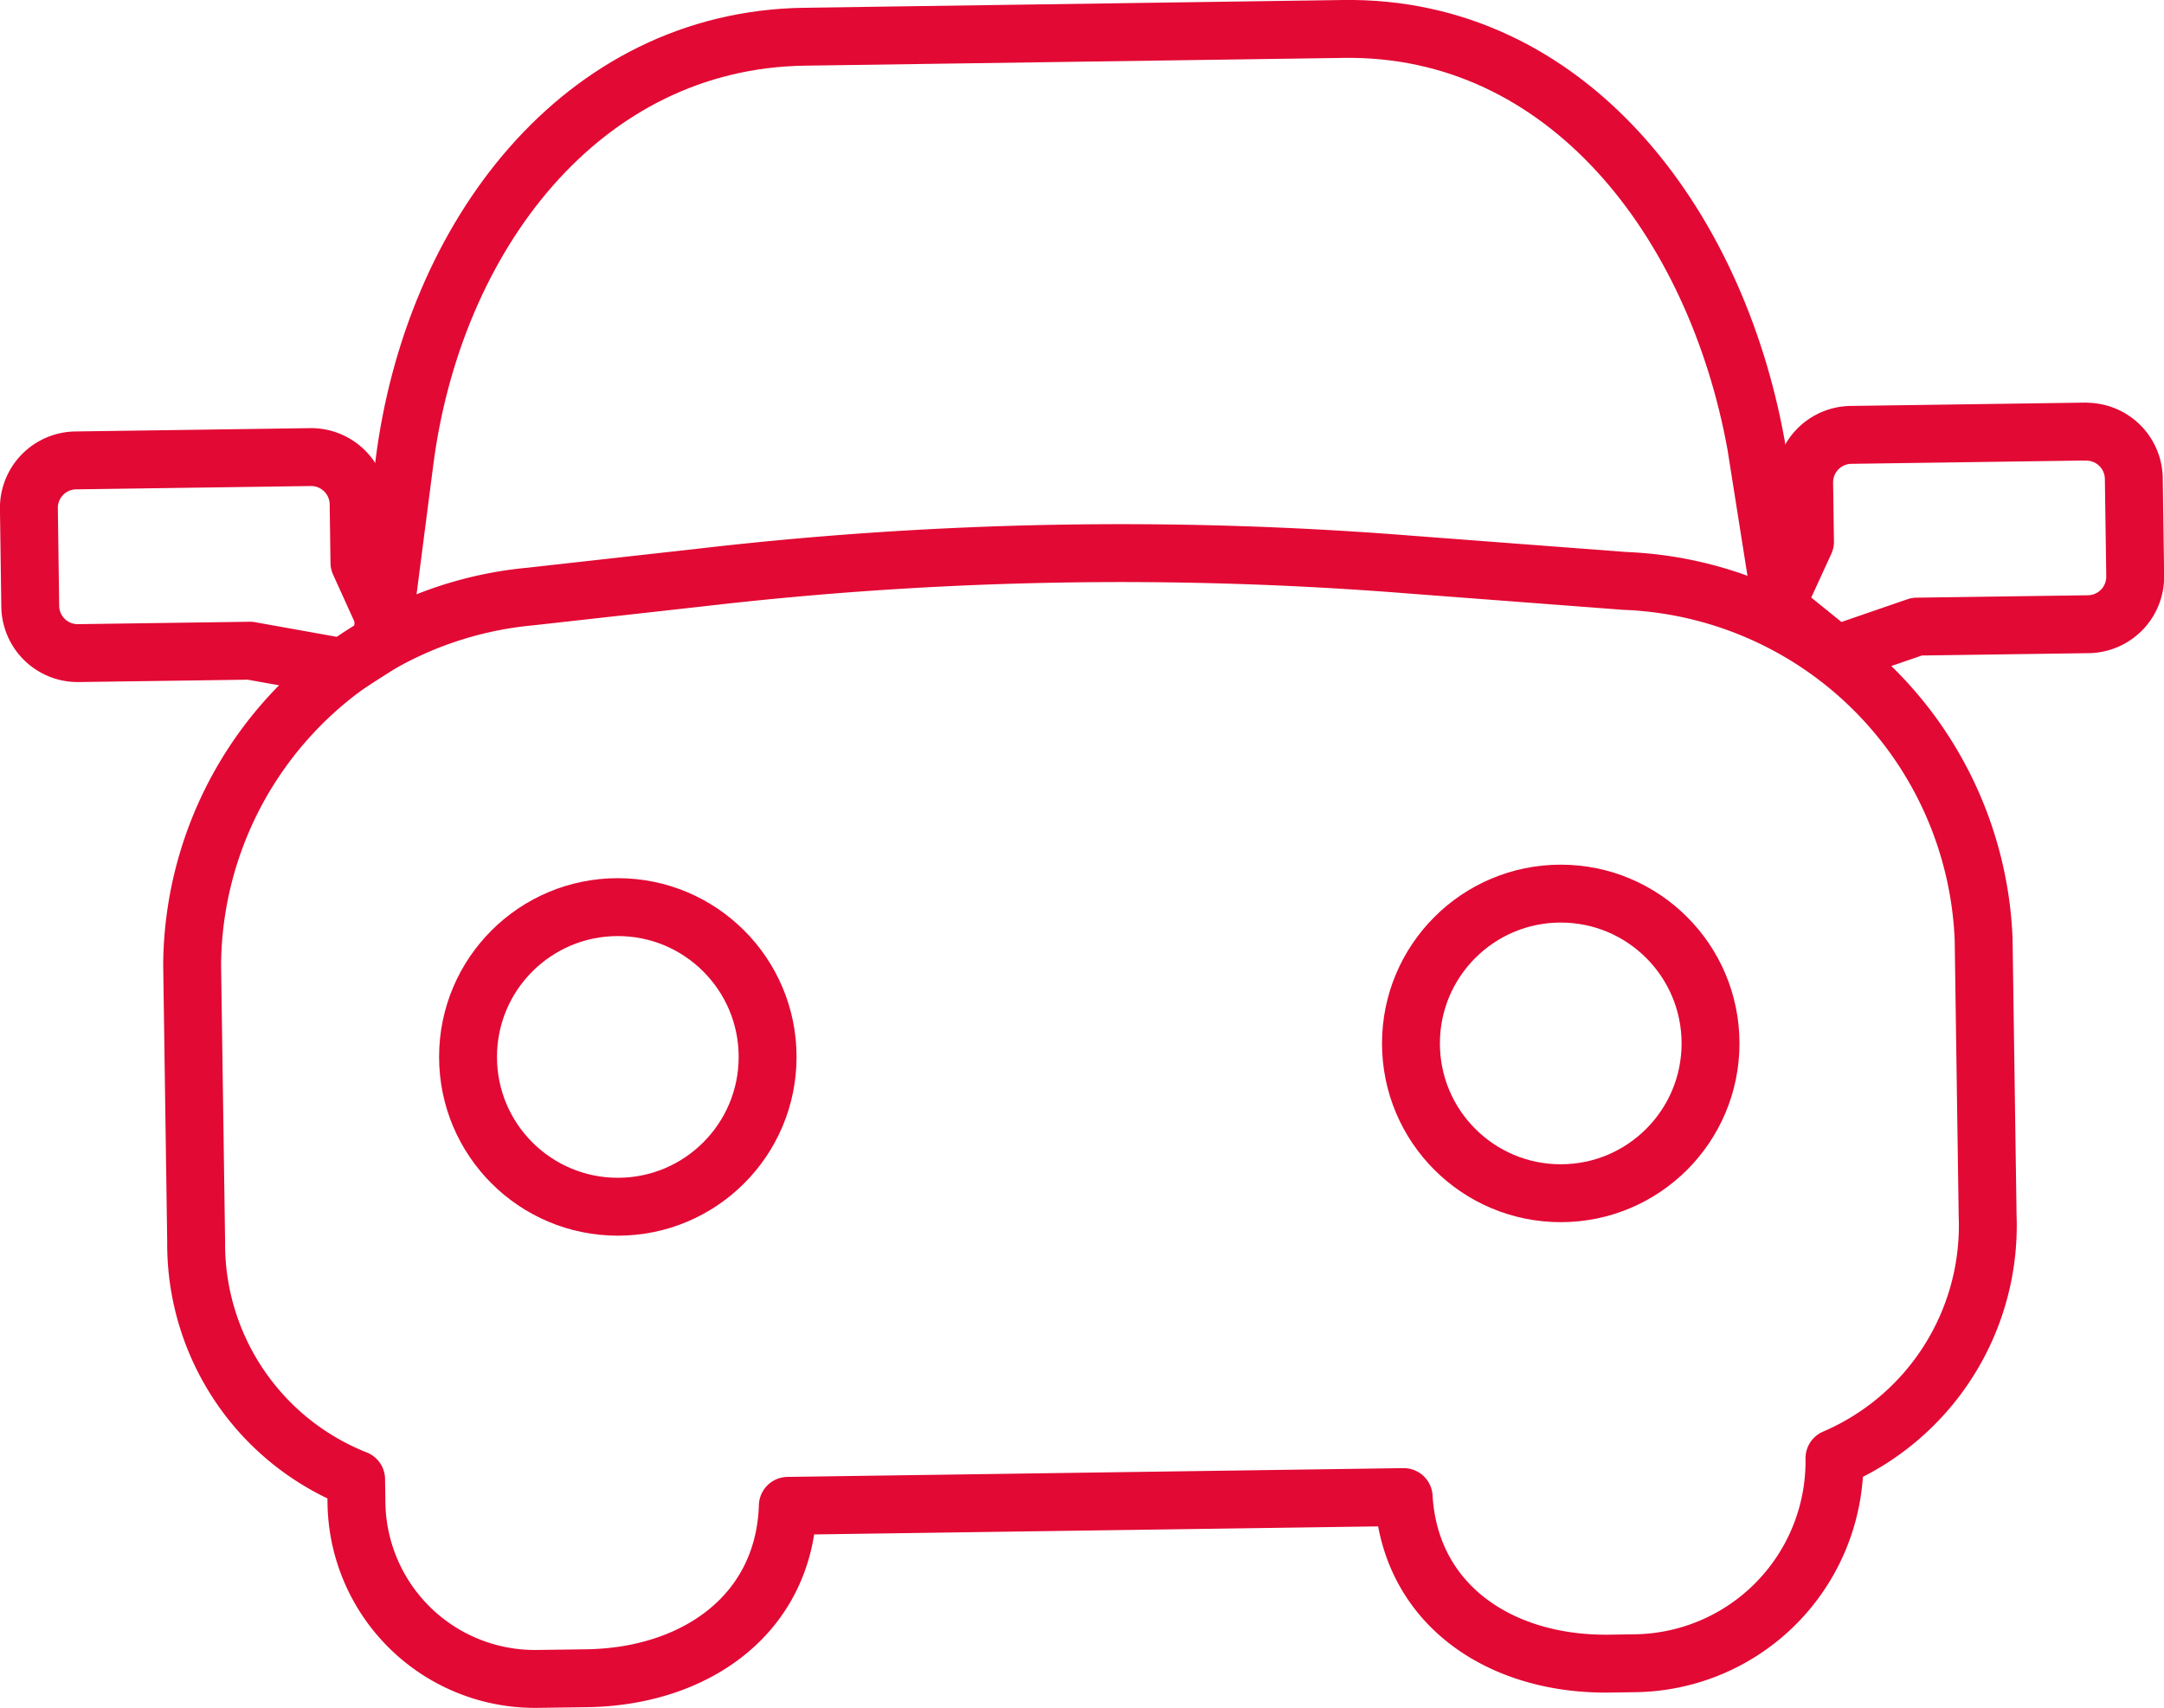
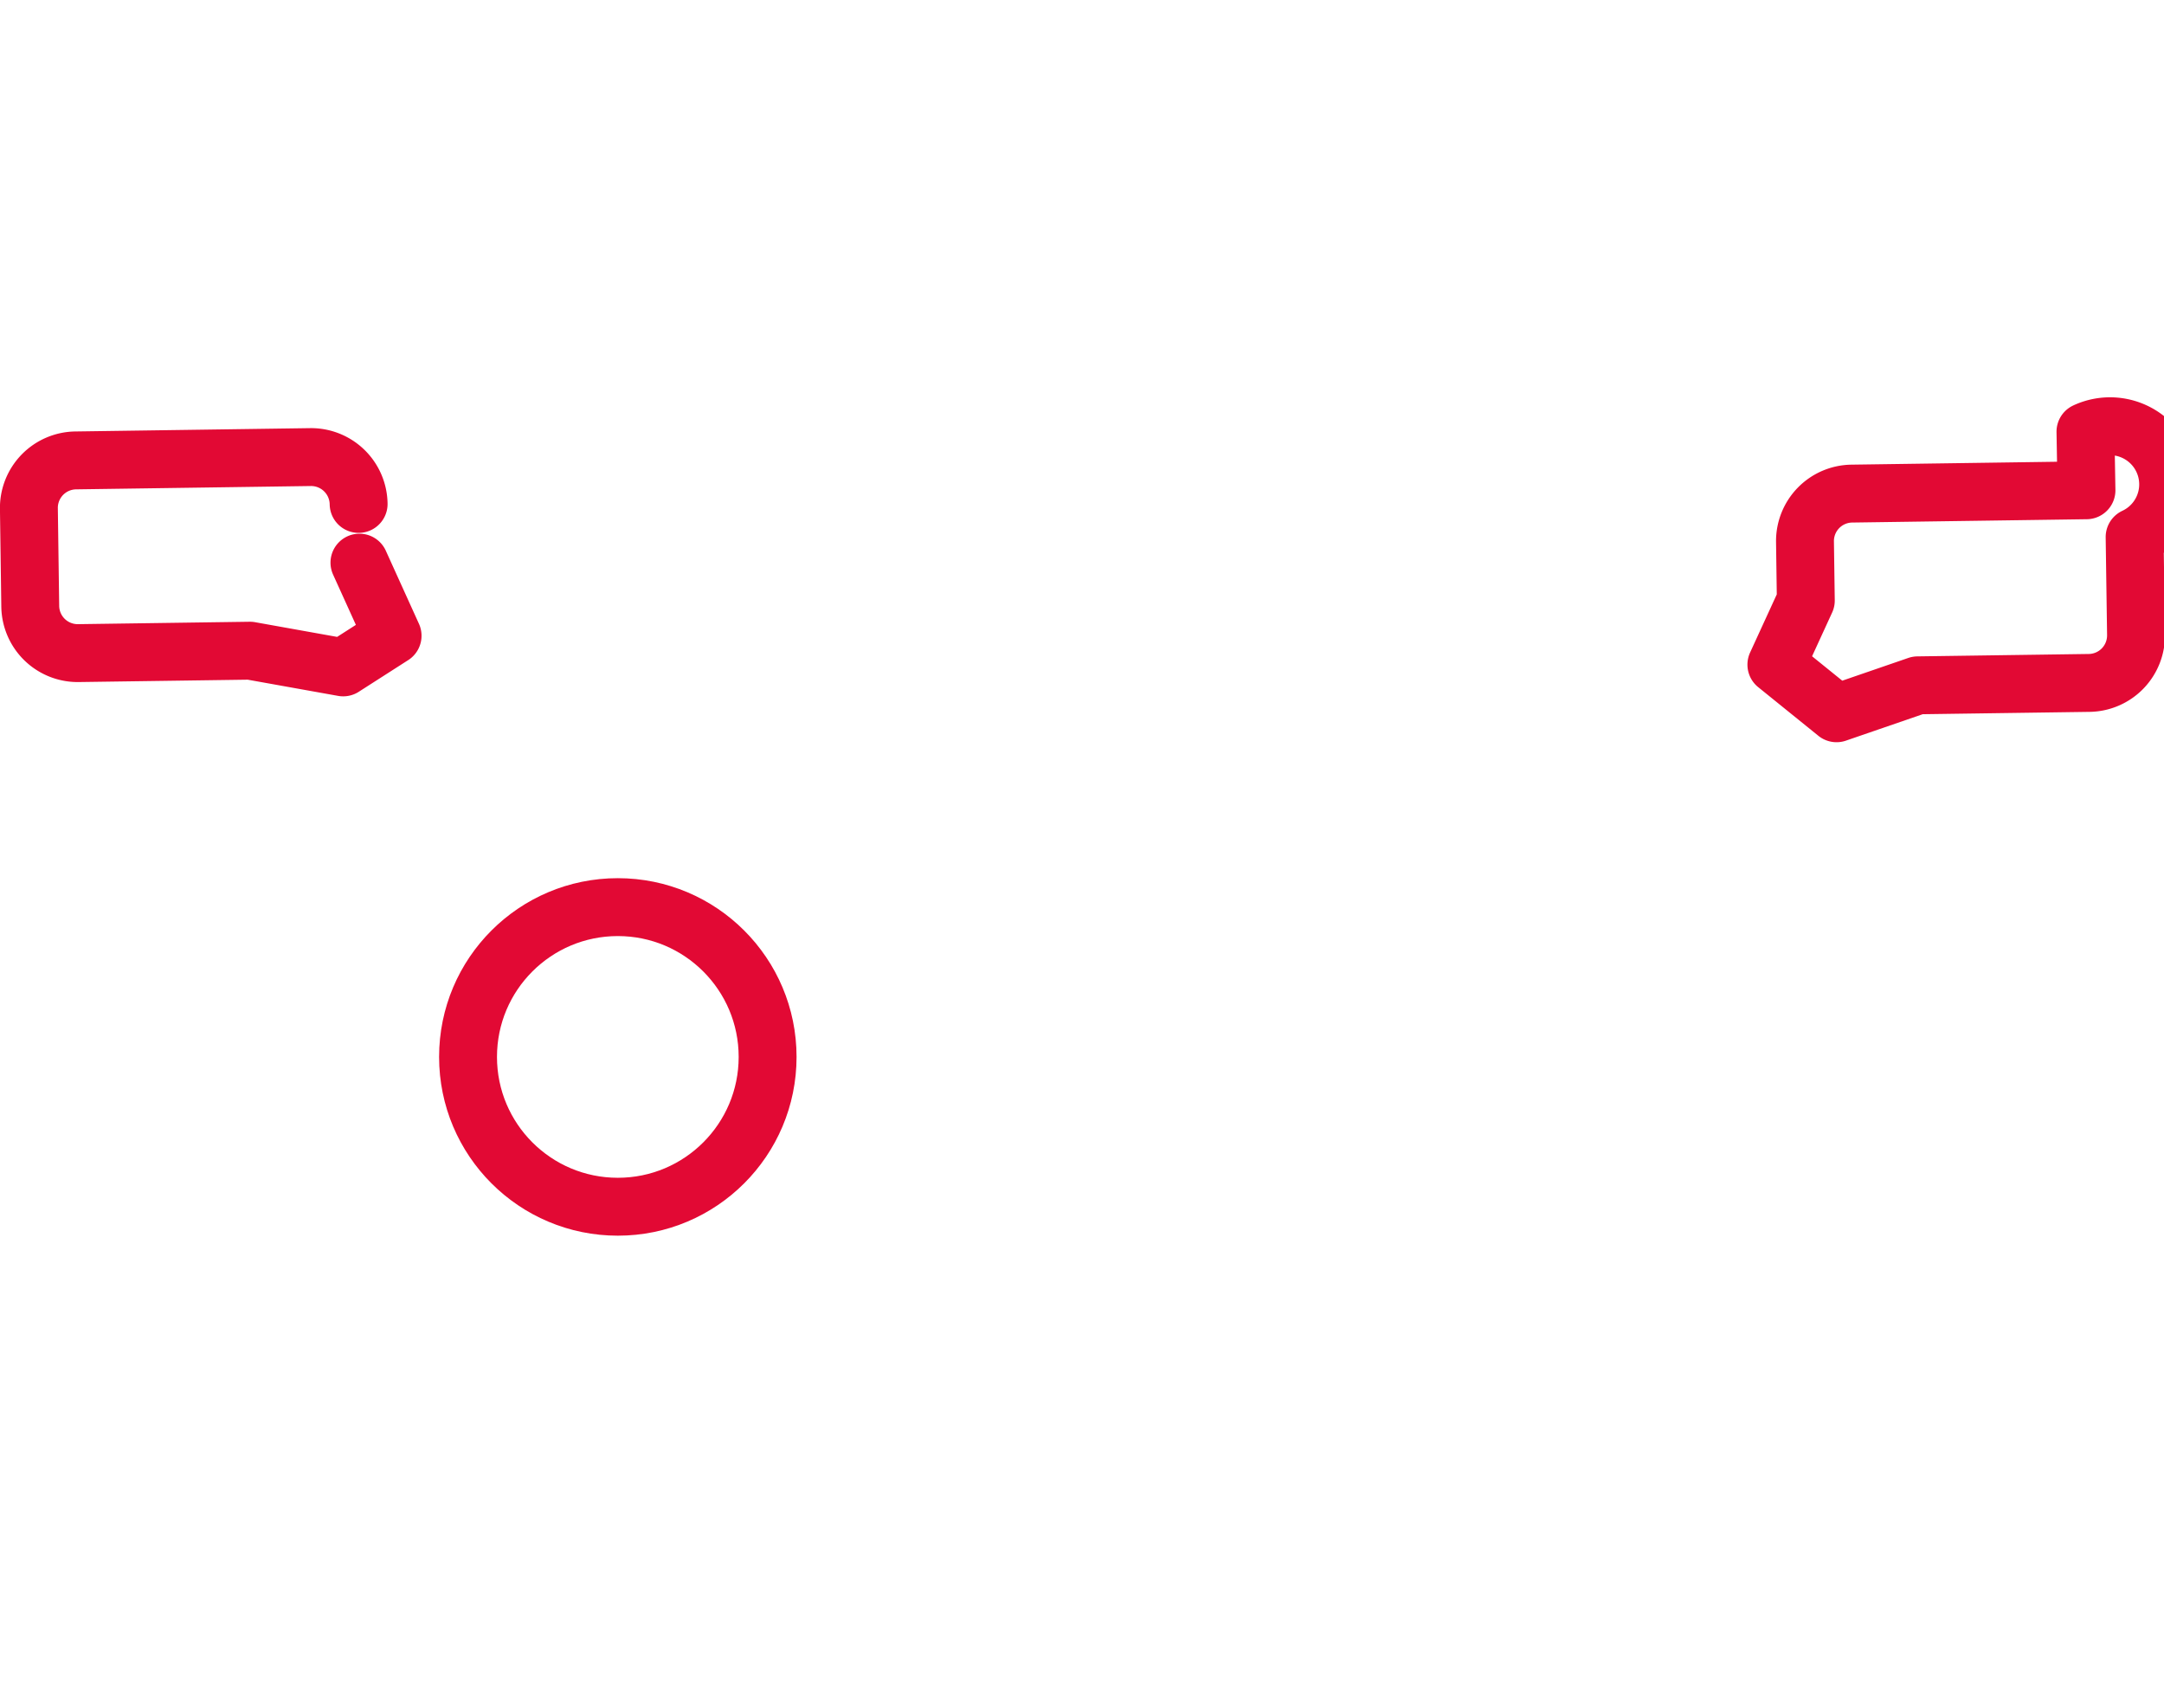
<svg xmlns="http://www.w3.org/2000/svg" width="44.858" height="35.401" viewBox="0 0 44.858 35.401">
  <g id="Grupo_11828" data-name="Grupo 11828" transform="translate(0.6 0.6)">
-     <path id="Caminho_828" data-name="Caminho 828" d="M-1237.231,518.345a.986.986,0,0,0-1-.971l-4.865.069a.984.984,0,0,0-.97,1l.028,2.024a.984.984,0,0,0,1,.97l3.556-.05,1.931.346,1.024-.656-.687-1.515Zm35.8-1.5-4.865.069a.984.984,0,0,0-.97,1l.017,1.216-.61,1.329,1.247,1.008,1.682-.579,3.556-.05a.985.985,0,0,0,.97-1l-.029-2.024A.984.984,0,0,0-1201.435,516.848Z" transform="translate(1244.065 -508.5)" fill="none" stroke="#e20934" stroke-linecap="round" stroke-linejoin="round" stroke-width="1.2" />
-     <path id="Caminho_829" data-name="Caminho 829" d="M-1237.933,522.259l.435-3.363c.587-4.706,3.668-8.792,8.3-8.858l11.168-.161c4.636-.066,7.718,4.009,8.554,8.617l.554,3.5" transform="translate(1245.277 -509.877)" fill="none" stroke="#e20934" stroke-linecap="round" stroke-linejoin="round" stroke-width="1.2" />
-     <path id="Caminho_830" data-name="Caminho 830" d="M-1211.539,519.525l-4.476-.34a75.373,75.373,0,0,0-14.628.263l-3.584.4a7.721,7.721,0,0,0-7.013,7.634l.083,5.734a5.247,5.247,0,0,0,3.316,4.931l.007.492a3.7,3.7,0,0,0,3.751,3.644l1.021-.014c2.264-.032,4.1-1.331,4.17-3.573l12.766-.182c.132,2.238,2.007,3.484,4.272,3.452l.528-.008a4.189,4.189,0,0,0,4.13-4.249h0a5.246,5.246,0,0,0,3.175-5.023l-.083-5.735A7.745,7.745,0,0,0-1211.539,519.525Z" transform="translate(1244.623 -508.084)" fill="none" stroke="#e20934" stroke-linecap="round" stroke-linejoin="round" stroke-width="1.2" />
+     <path id="Caminho_828" data-name="Caminho 828" d="M-1237.231,518.345a.986.986,0,0,0-1-.971l-4.865.069a.984.984,0,0,0-.97,1l.028,2.024a.984.984,0,0,0,1,.97l3.556-.05,1.931.346,1.024-.656-.687-1.515m35.8-1.5-4.865.069a.984.984,0,0,0-.97,1l.017,1.216-.61,1.329,1.247,1.008,1.682-.579,3.556-.05a.985.985,0,0,0,.97-1l-.029-2.024A.984.984,0,0,0-1201.435,516.848Z" transform="translate(1244.065 -508.5)" fill="none" stroke="#e20934" stroke-linecap="round" stroke-linejoin="round" stroke-width="1.2" />
    <g id="Grupo_585" data-name="Grupo 585" transform="translate(9.102 17.922)">
      <circle id="Elipse_154" data-name="Elipse 154" cx="3.105" cy="3.105" r="3.105" transform="translate(0 0.28)" fill="none" stroke="#e20934" stroke-linecap="round" stroke-linejoin="round" stroke-width="1.2" />
-       <circle id="Elipse_155" data-name="Elipse 155" cx="3.105" cy="3.105" r="3.105" transform="translate(19.546)" fill="none" stroke="#e20934" stroke-linecap="round" stroke-linejoin="round" stroke-width="1.2" />
    </g>
  </g>
</svg>